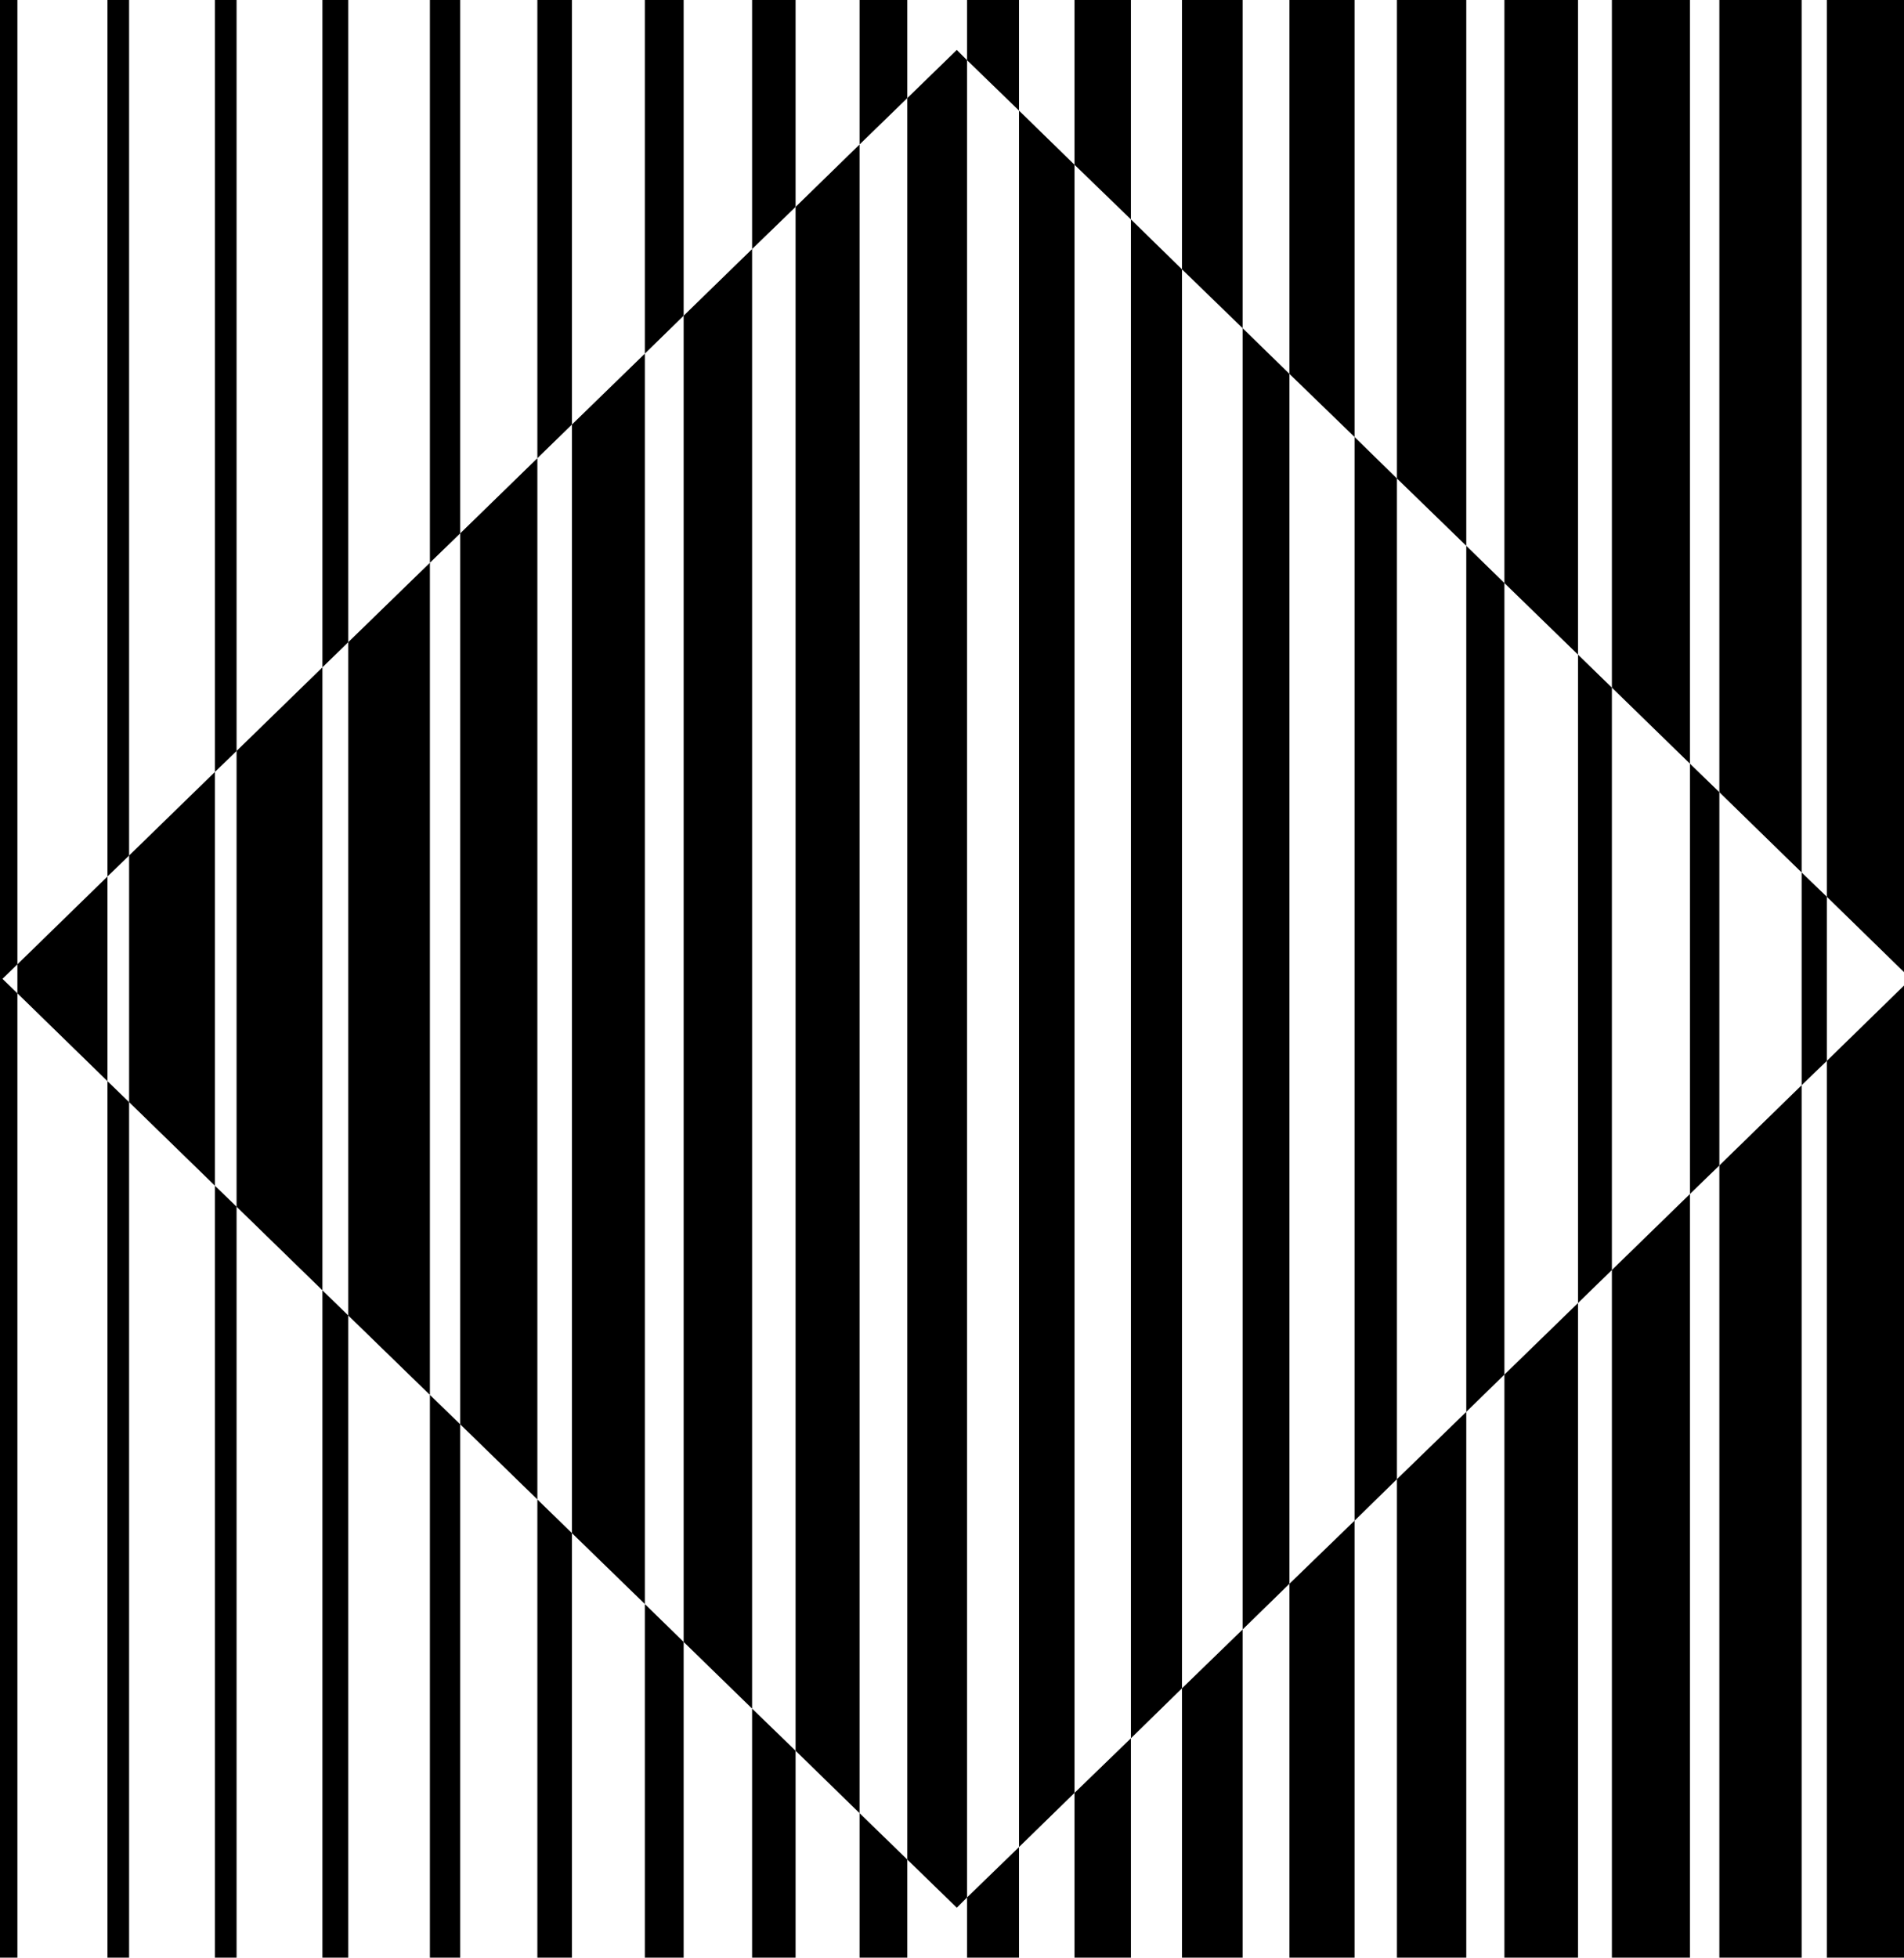
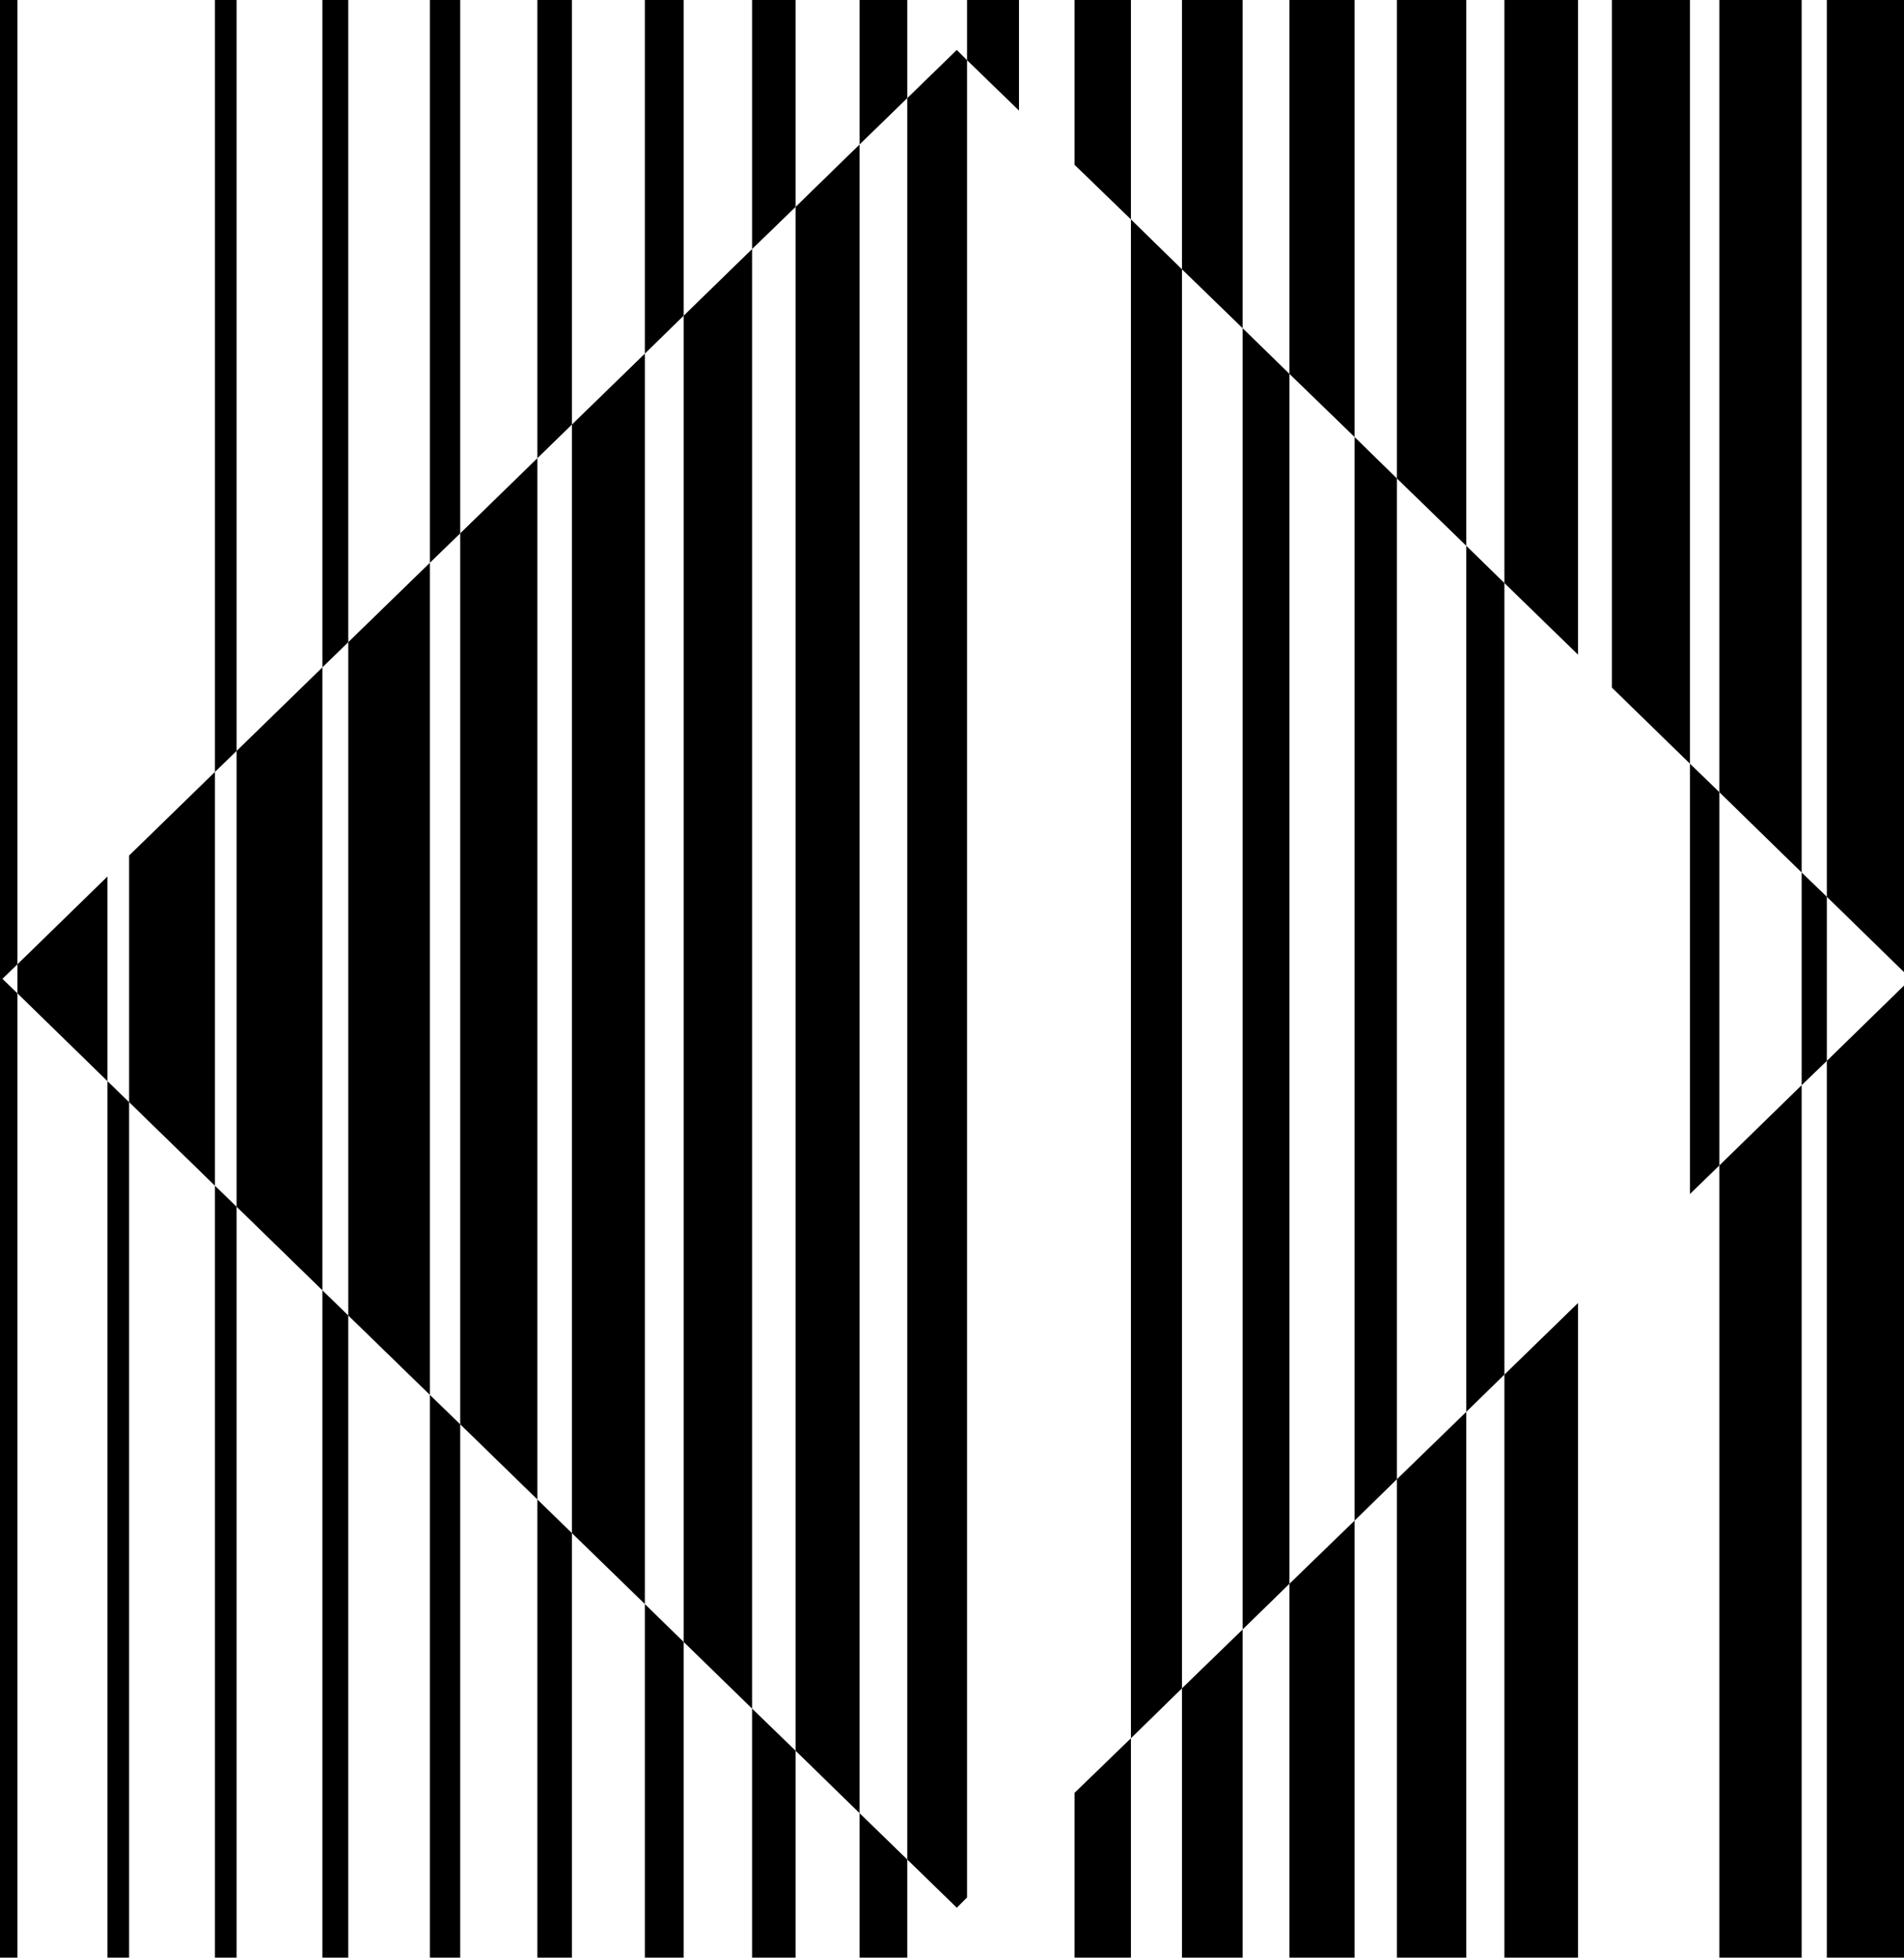
<svg xmlns="http://www.w3.org/2000/svg" width="611" height="628" viewBox="0 0 611 628" fill="none">
  <path d="M5.581 309.351V0H0V628H5.581V318.649L0.787 314L5.581 309.351Z" fill="black" />
  <path d="M34.488 628H41.429V353.554L34.488 346.831V628Z" fill="black" />
-   <path d="M41.429 0H34.488V281.169L41.429 274.446V0Z" fill="black" />
  <path d="M68.977 628H75.917V387.1L68.977 380.376V628Z" fill="black" />
  <path d="M75.917 0H68.977V247.624L75.917 240.9V0Z" fill="black" />
  <path d="M103.465 628H111.765V422.004L103.465 413.922V628Z" fill="black" />
  <path d="M111.765 0H103.465V214.078L111.765 205.995V0Z" fill="black" />
  <path d="M147.686 0H137.955V180.532L147.686 171.091V0Z" fill="black" />
  <path d="M137.955 628H147.686V456.909L137.955 447.468V628Z" fill="black" />
  <path d="M172.443 628H183.534V491.814L172.443 481.014V628Z" fill="black" />
  <path d="M183.534 0H172.443V146.986L183.534 136.186V0Z" fill="black" />
  <path d="M206.932 628H219.382V526.719L206.932 514.56V628Z" fill="black" />
  <path d="M219.382 0H206.932V113.441L219.382 101.281V0Z" fill="black" />
  <path d="M241.35 628H255.303V561.624L241.35 548.105V628Z" fill="black" />
  <path d="M255.303 0H241.35V79.895L255.303 66.376V0Z" fill="black" />
  <path d="M275.84 628H291.152V596.528L275.84 581.651V628Z" fill="black" />
  <path d="M291.152 0H275.84V46.349L291.152 31.471V0Z" fill="black" />
-   <path d="M310.328 628H327V592.523L310.328 608.688V628Z" fill="black" />
  <path d="M327 0H310.328V19.312L327 35.477V0Z" fill="black" />
  <path d="M362.919 0H344.816V52.858L362.919 70.382V0Z" fill="black" />
  <path d="M344.816 628H362.919V557.618L344.816 575.142V628Z" fill="black" />
  <path d="M398.767 0H379.305V86.404L398.767 105.287V0Z" fill="black" />
  <path d="M379.305 628H398.767V522.713L379.305 541.596V628Z" fill="black" />
  <path d="M413.793 628H434.687V487.809L413.793 508.05V628Z" fill="black" />
  <path d="M434.687 0H413.793V119.949L434.687 140.191V0Z" fill="black" />
  <path d="M470.536 0H448.283V153.495L470.536 175.096V0Z" fill="black" />
  <path d="M448.283 628H470.536V452.904L448.283 474.505V628Z" fill="black" />
  <path d="M482.771 628H506.384V417.999L482.771 440.959V628Z" fill="black" />
  <path d="M506.384 0H482.771V187.041L506.384 210.001V0Z" fill="black" />
  <path d="M542.303 0H517.26V220.587L542.303 244.977V0Z" fill="black" />
-   <path d="M517.26 628H542.303V383.023L517.26 407.413V628Z" fill="black" />
  <path d="M551.748 628H578.151V348.118L551.748 373.868V628Z" fill="black" />
  <path d="M578.151 0H551.748V254.133L578.151 279.882V0Z" fill="black" />
  <path d="M586.236 0V287.678L613.212 314L586.236 340.322V628H613.999V0H586.236Z" fill="black" />
  <path d="M111.766 205.996V422.005L137.954 447.468V180.532L111.766 205.996Z" fill="black" />
  <path d="M398.768 105.287V522.713L413.794 508.051V119.949L398.768 105.287Z" fill="black" />
  <path d="M147.688 171.091V456.909L172.445 481.014V146.986L147.688 171.091Z" fill="black" />
  <path d="M434.688 140.191V487.809L448.283 474.505V153.495L434.688 140.191Z" fill="black" />
  <path d="M75.918 240.9V387.1L103.466 413.922V214.078L75.918 240.9Z" fill="black" />
-   <path d="M327 35.477V592.523L344.817 575.142V52.858L327 35.477Z" fill="black" />
  <path d="M470.535 175.096V452.904L482.771 440.959V187.041L470.535 175.096Z" fill="black" />
  <path d="M255.303 66.376V561.624L275.839 581.651V46.349L255.303 66.376Z" fill="black" />
  <path d="M219.383 101.281V526.719L241.35 548.105V79.894L219.383 101.281Z" fill="black" />
  <path d="M362.92 70.382V557.618L379.306 541.596V86.404L362.92 70.382Z" fill="black" />
  <path d="M183.535 136.186V491.814L206.933 514.559V113.44L183.535 136.186Z" fill="black" />
  <path d="M542.305 244.977V383.023L551.75 373.867V254.132L542.305 244.977Z" fill="black" />
  <path d="M307.037 16.022L291.152 31.472V596.529L307.037 611.978L310.329 608.688V19.312L307.037 16.022Z" fill="black" />
-   <path d="M506.383 210.001V417.999L517.259 407.413V220.587L506.383 210.001Z" fill="black" />
  <path d="M578.152 279.882V348.118L586.238 340.321V287.678L578.152 279.882Z" fill="black" />
  <path d="M5.581 309.351V318.649L34.489 346.83V281.169L5.581 309.351Z" fill="black" />
  <path d="M41.43 274.446V353.554L68.978 380.376V247.624L41.43 274.446Z" fill="black" />
</svg>